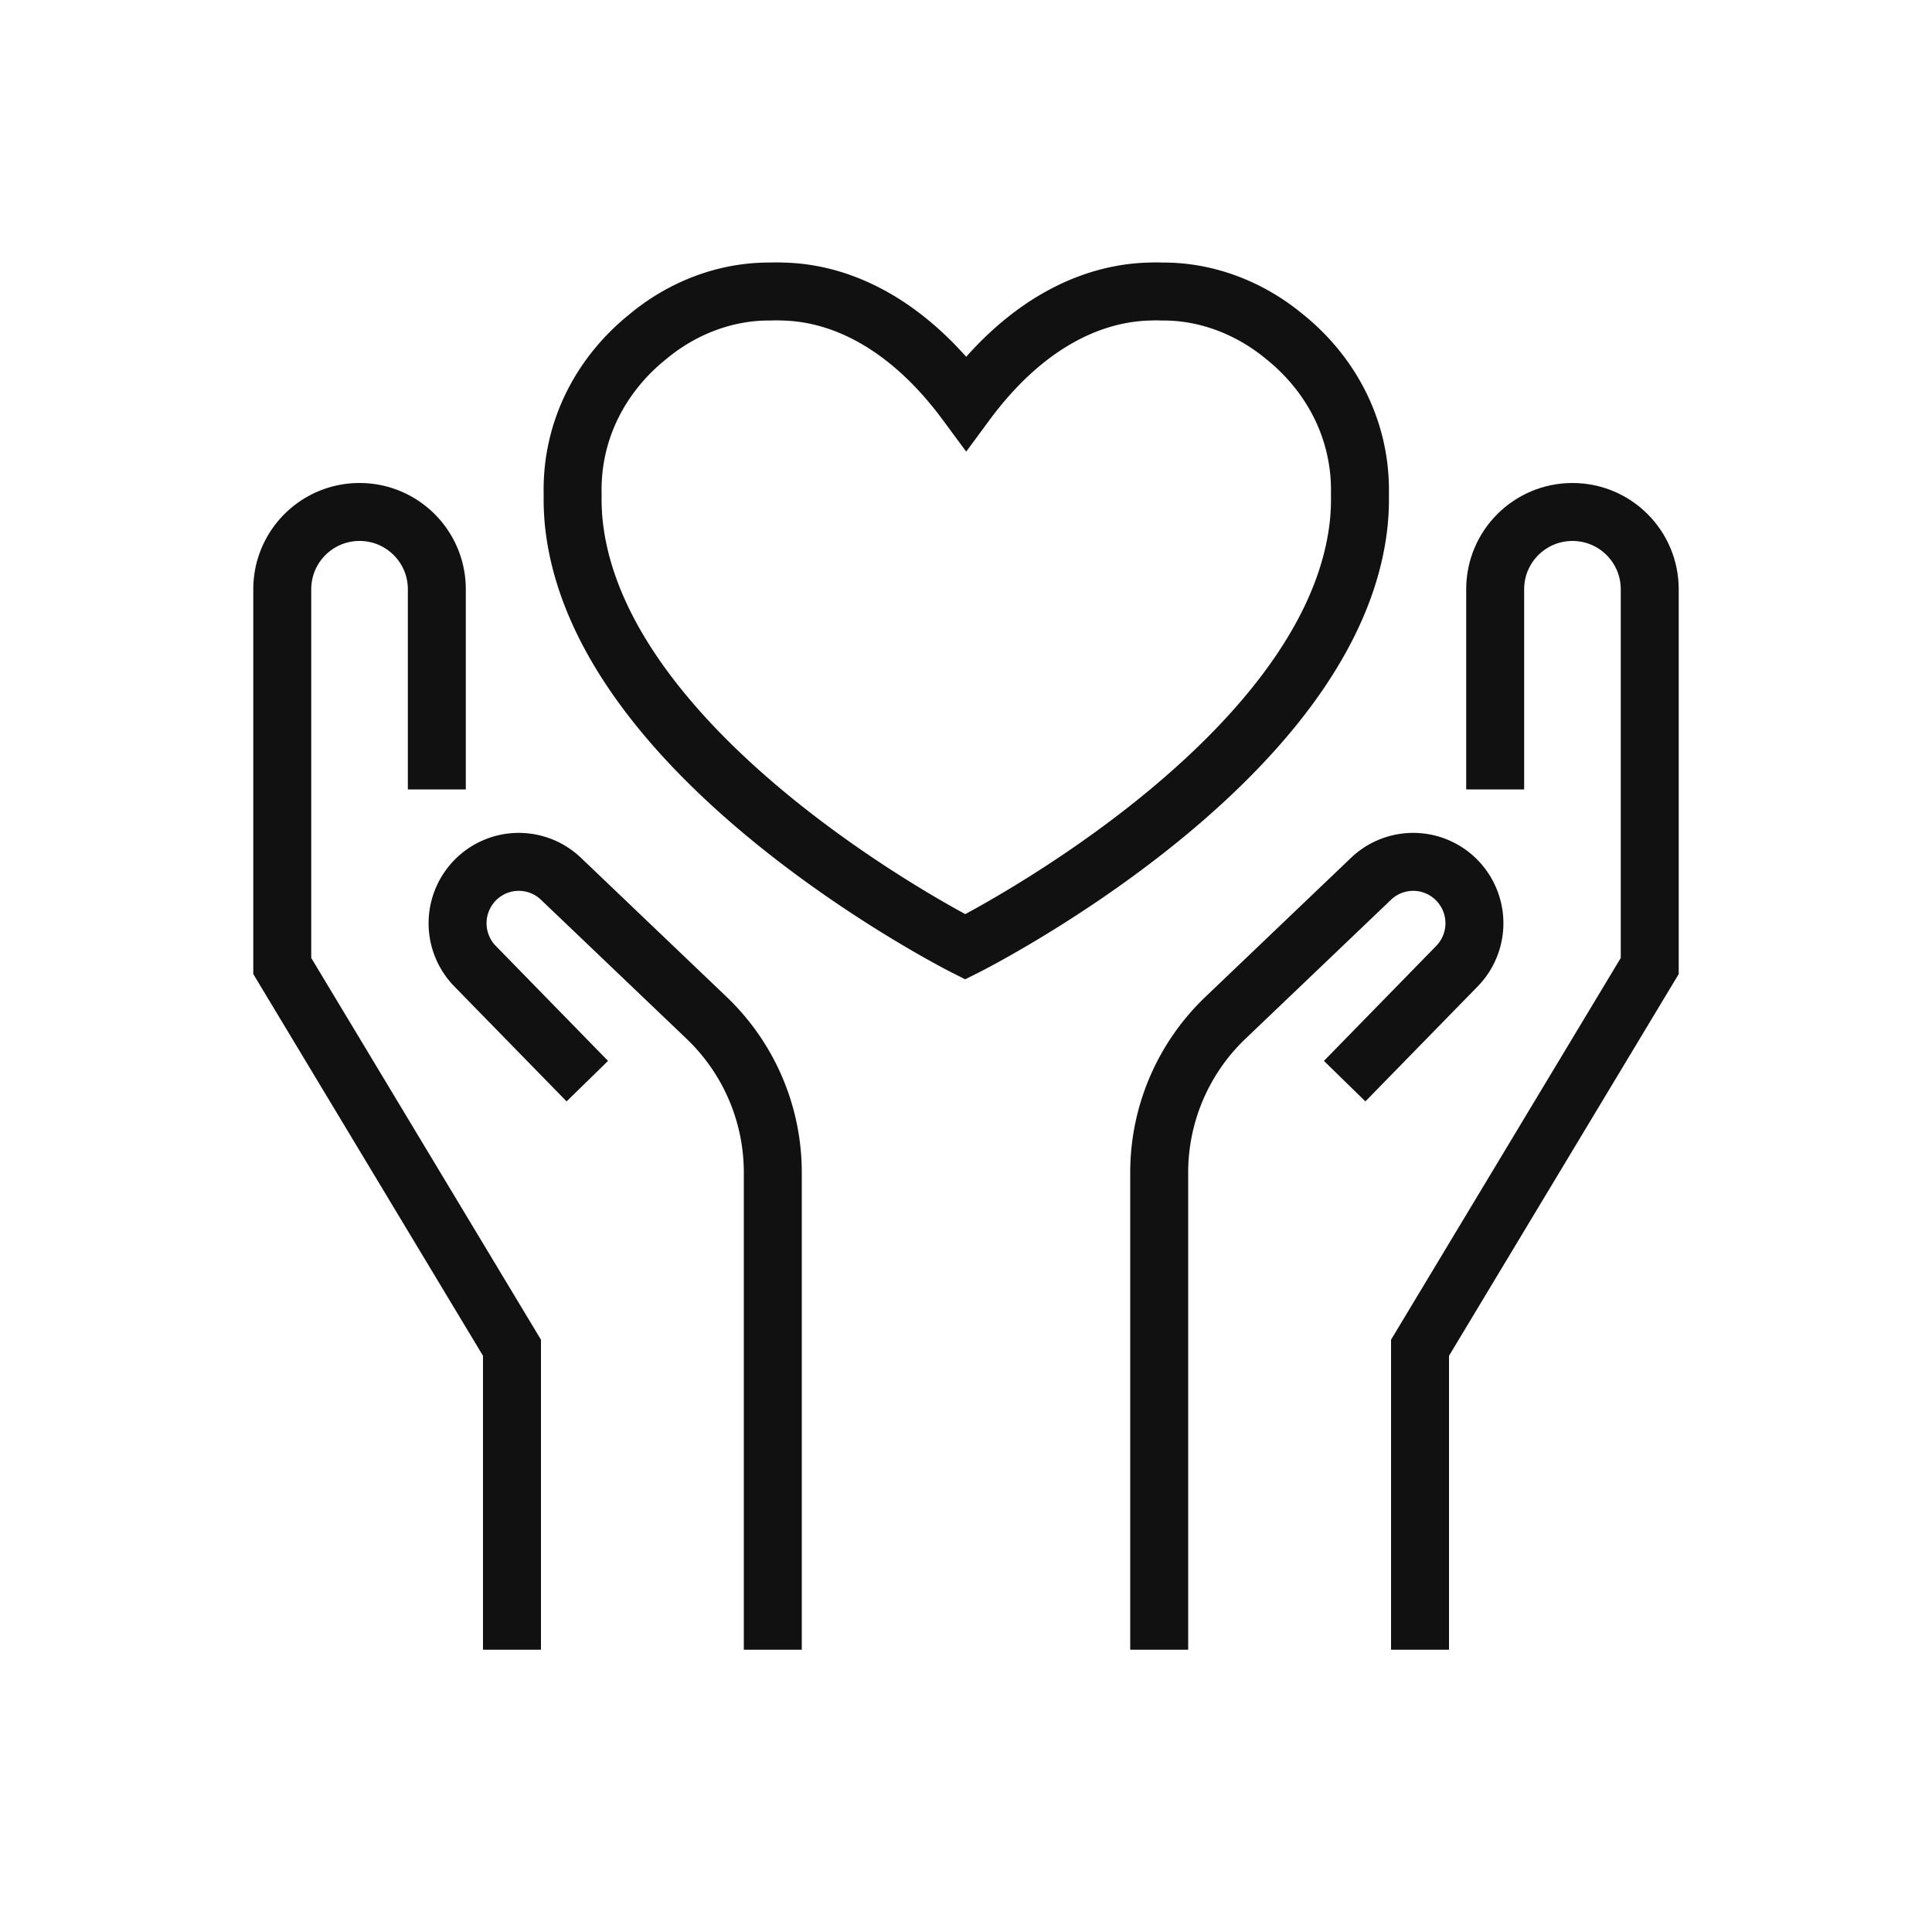
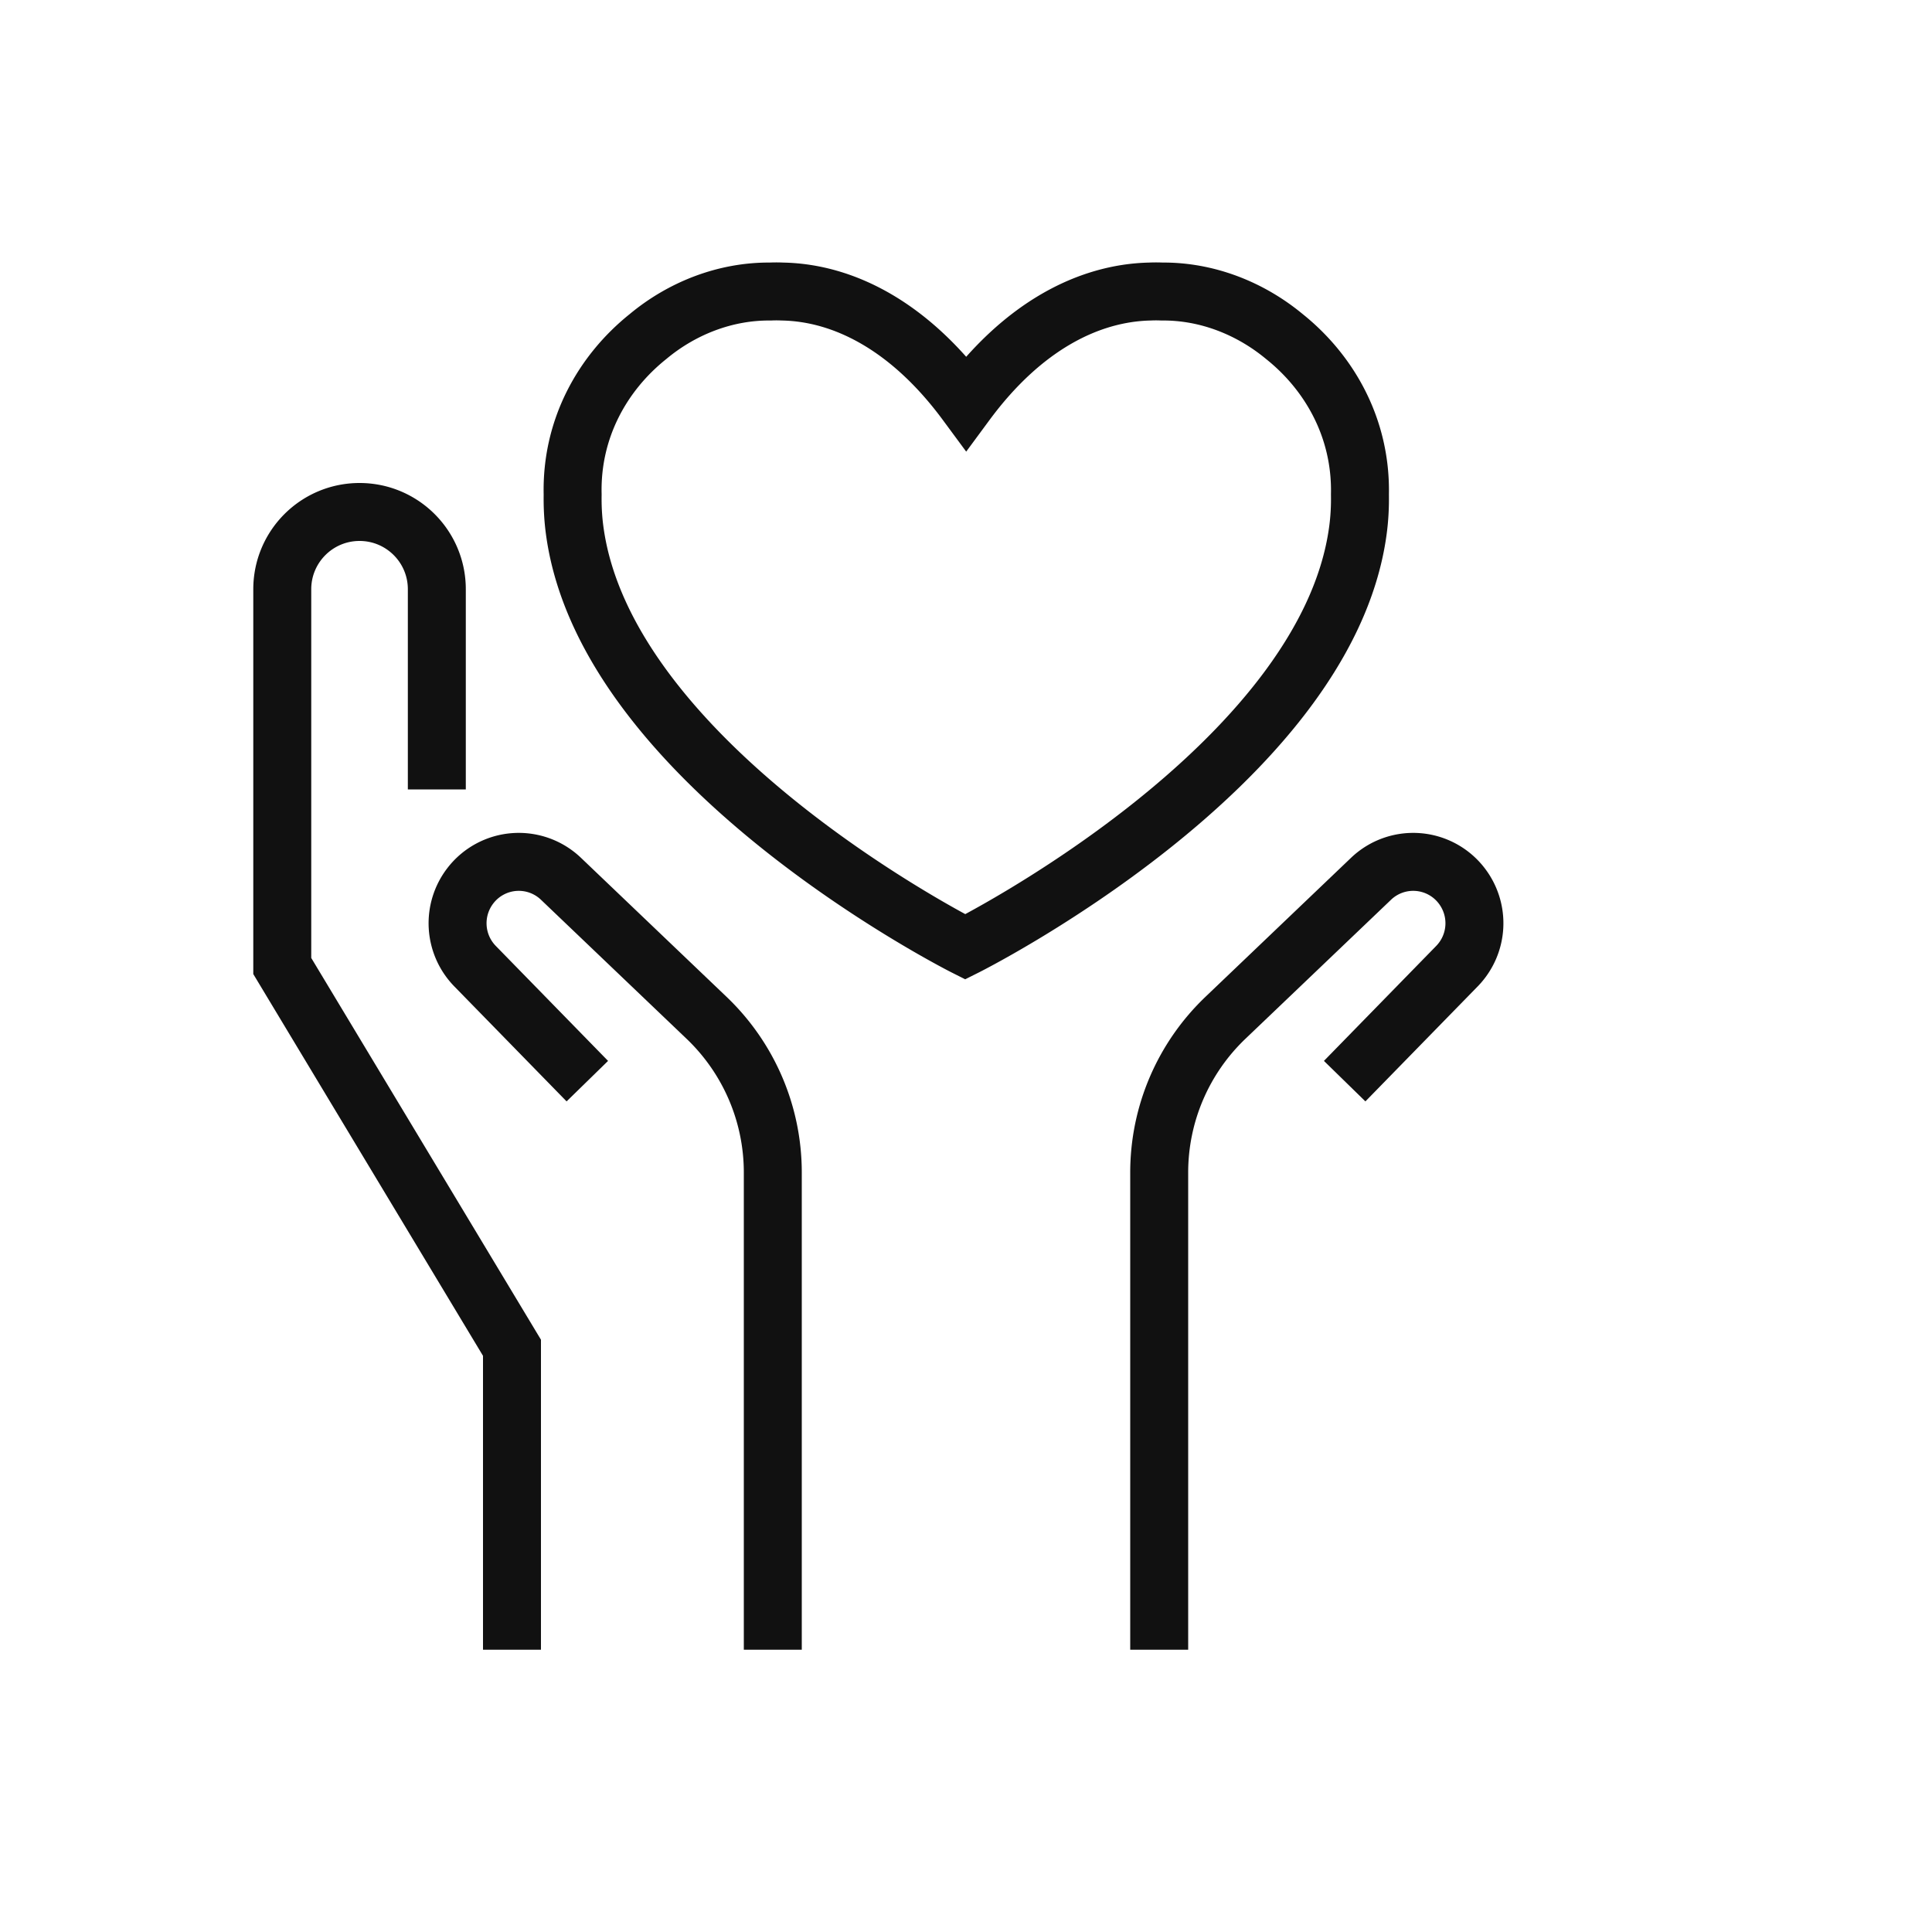
<svg xmlns="http://www.w3.org/2000/svg" width="100" height="100" viewBox="0 0 100 100" fill="none">
  <path d="M66.48 17.42c-1.81-1.5-4.06-2.35-6.33-2.33-.21-.01-.42-.01-.63 0-3.17.07-6.58 1.79-9.51 5.76-2.93-3.97-6.34-5.7-9.51-5.76-.21-.01-.42-.01-.63 0-2.28-.02-4.53.83-6.33 2.33-2.35 1.88-3.98 4.76-3.9 8.17-.01.62.02 1.25.11 1.9 1.67 12.2 20.21 21.52 20.21 21.52s18.65-9.32 20.32-21.52c.09-.65.12-1.28.11-1.9.07-3.41-1.56-6.29-3.91-8.17zM40 85.39v-24.7c0-3.03-1.24-5.92-3.43-8.01l-7.53-7.19a3.16 3.16 0 00-4.69.35 3.18 3.18 0 00.23 4.16l5.82 5.96" stroke="#111" stroke-width="3" stroke-miterlimit="10" />
  <path d="M26.5 85.39V69.76L14.61 50V30.5c0-2.21 1.79-4 4-4s4 1.79 4 4v10.36M60 85.39v-24.7c0-3.03 1.24-5.92 3.43-8.01l7.53-7.19a3.16 3.16 0 014.69.35 3.18 3.18 0 01-.23 4.16l-5.82 5.96" stroke="#111" stroke-width="3" stroke-miterlimit="10" />
-   <path d="M73.5 85.39V69.76L85.39 50V30.5c0-2.21-1.79-4-4-4s-4 1.79-4 4v10.36" stroke="#111" stroke-width="3" stroke-miterlimit="10" />
</svg>